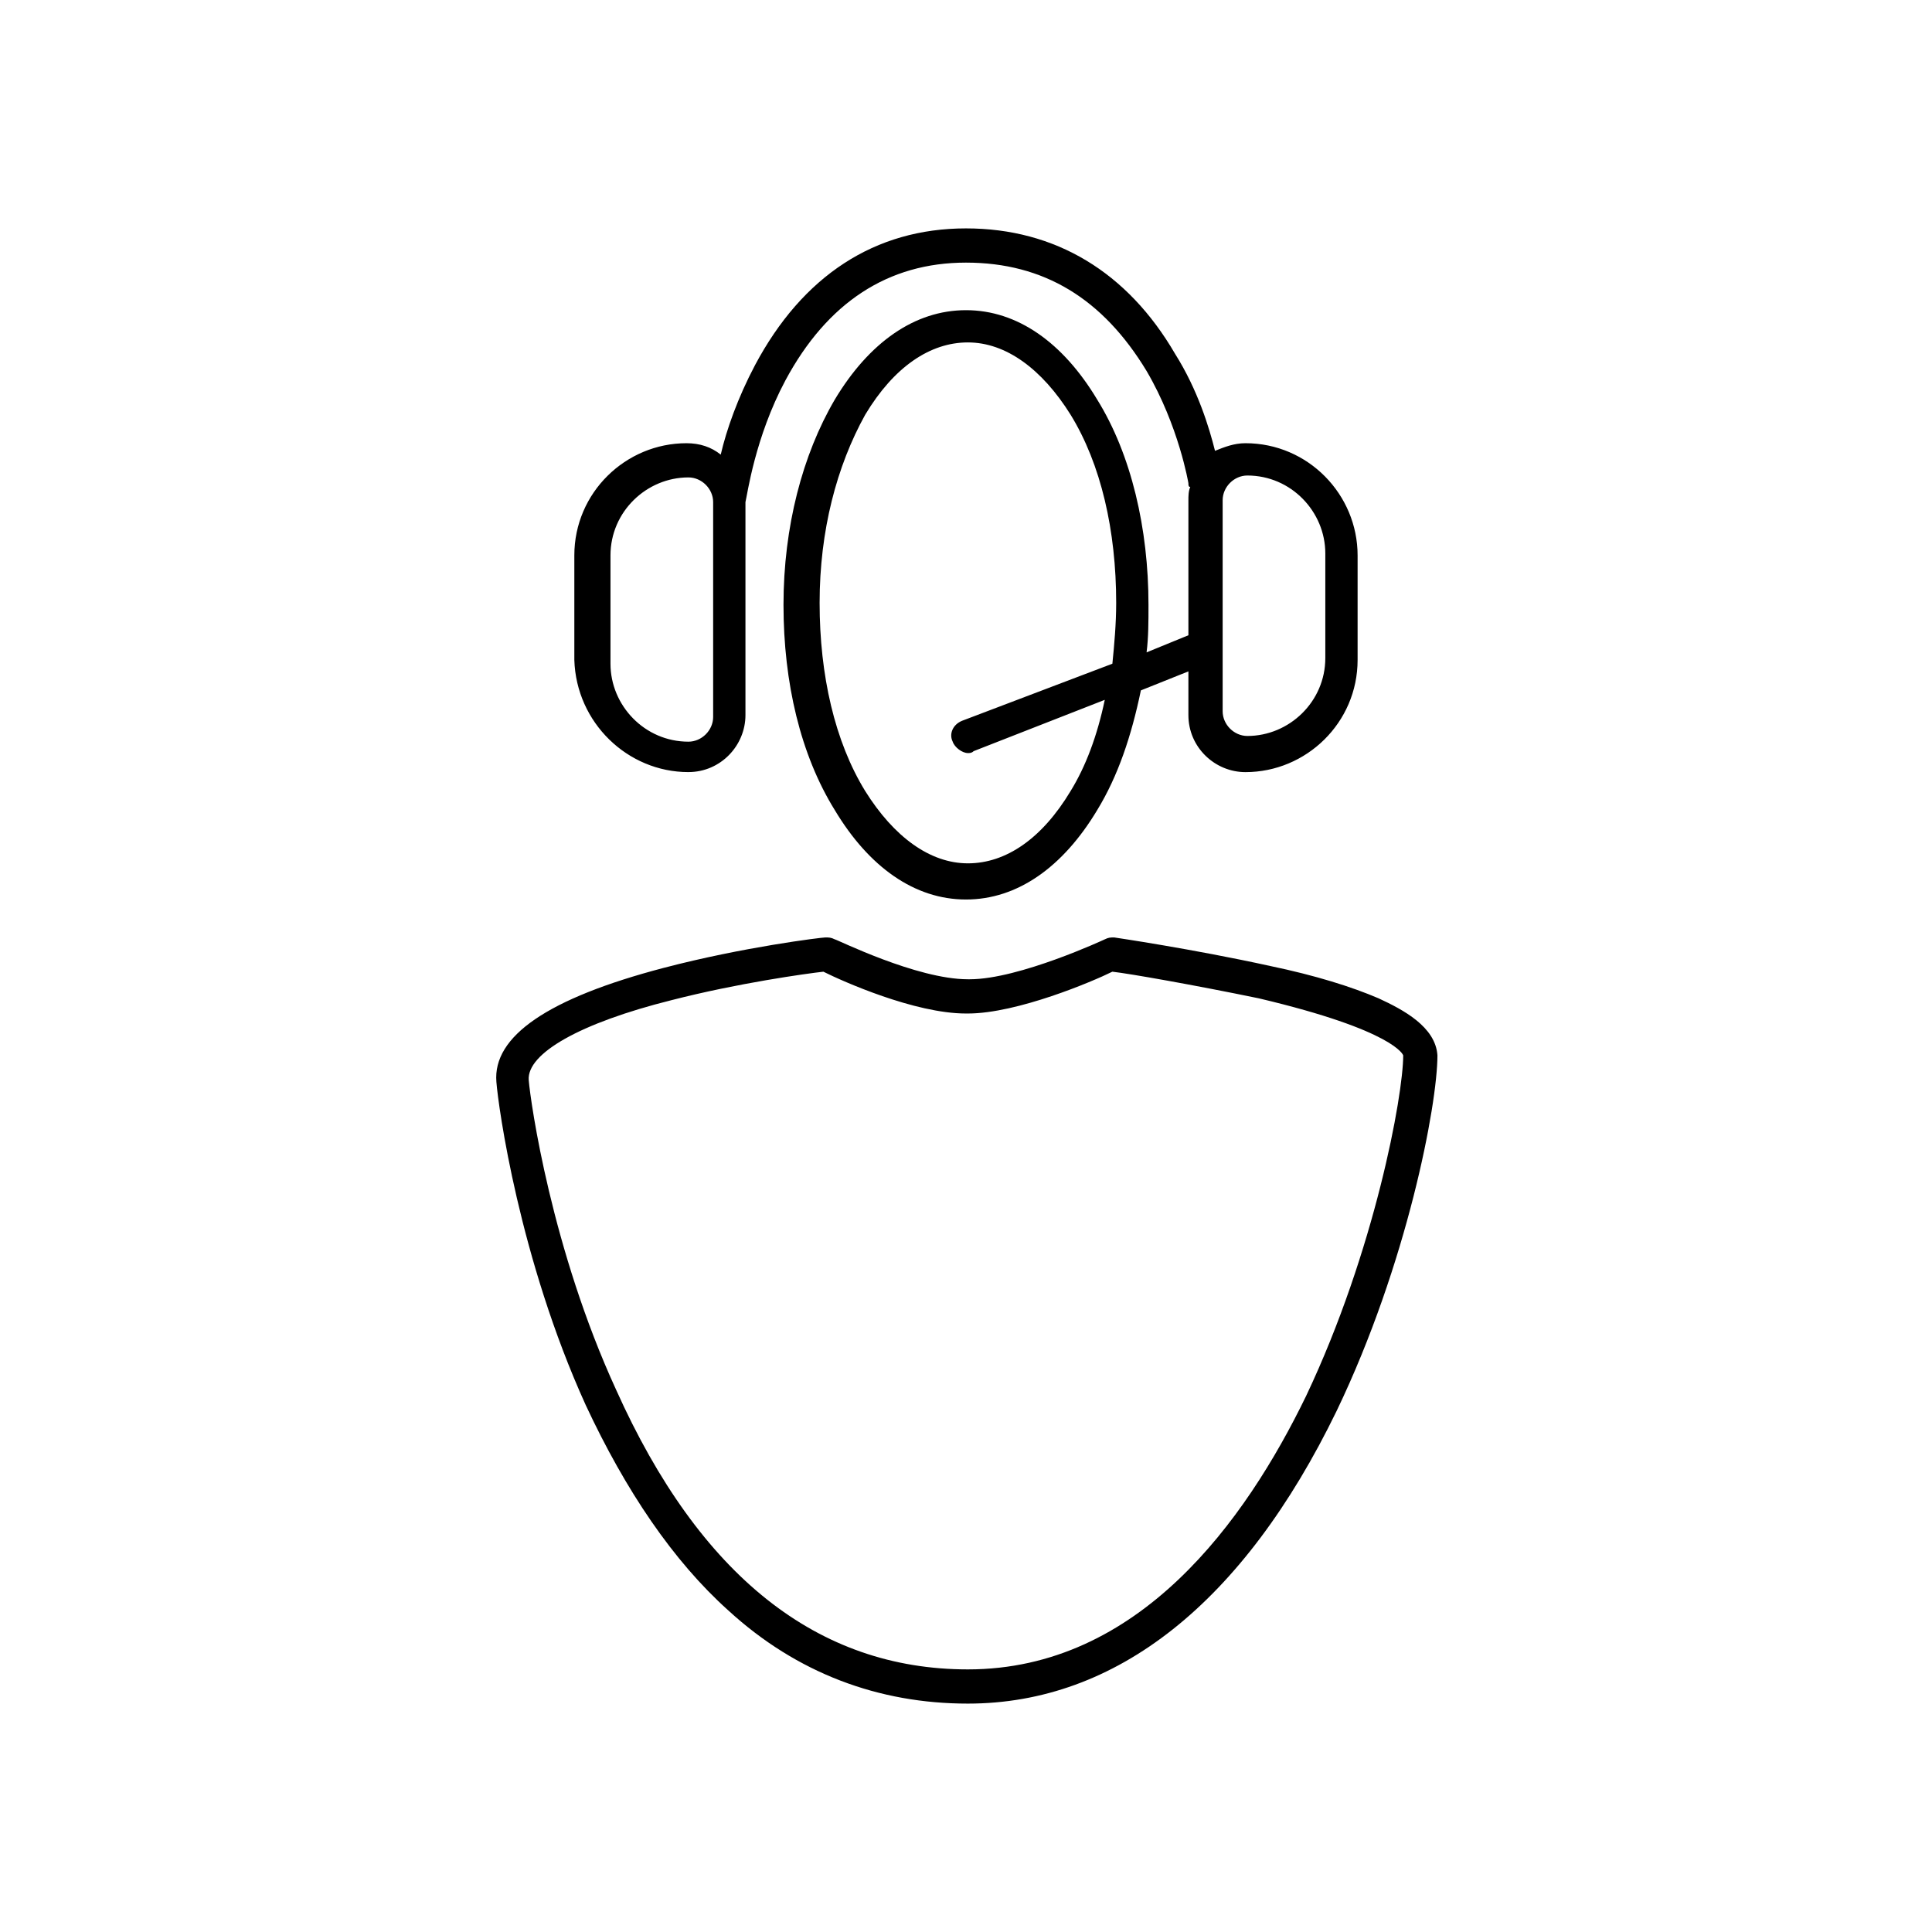
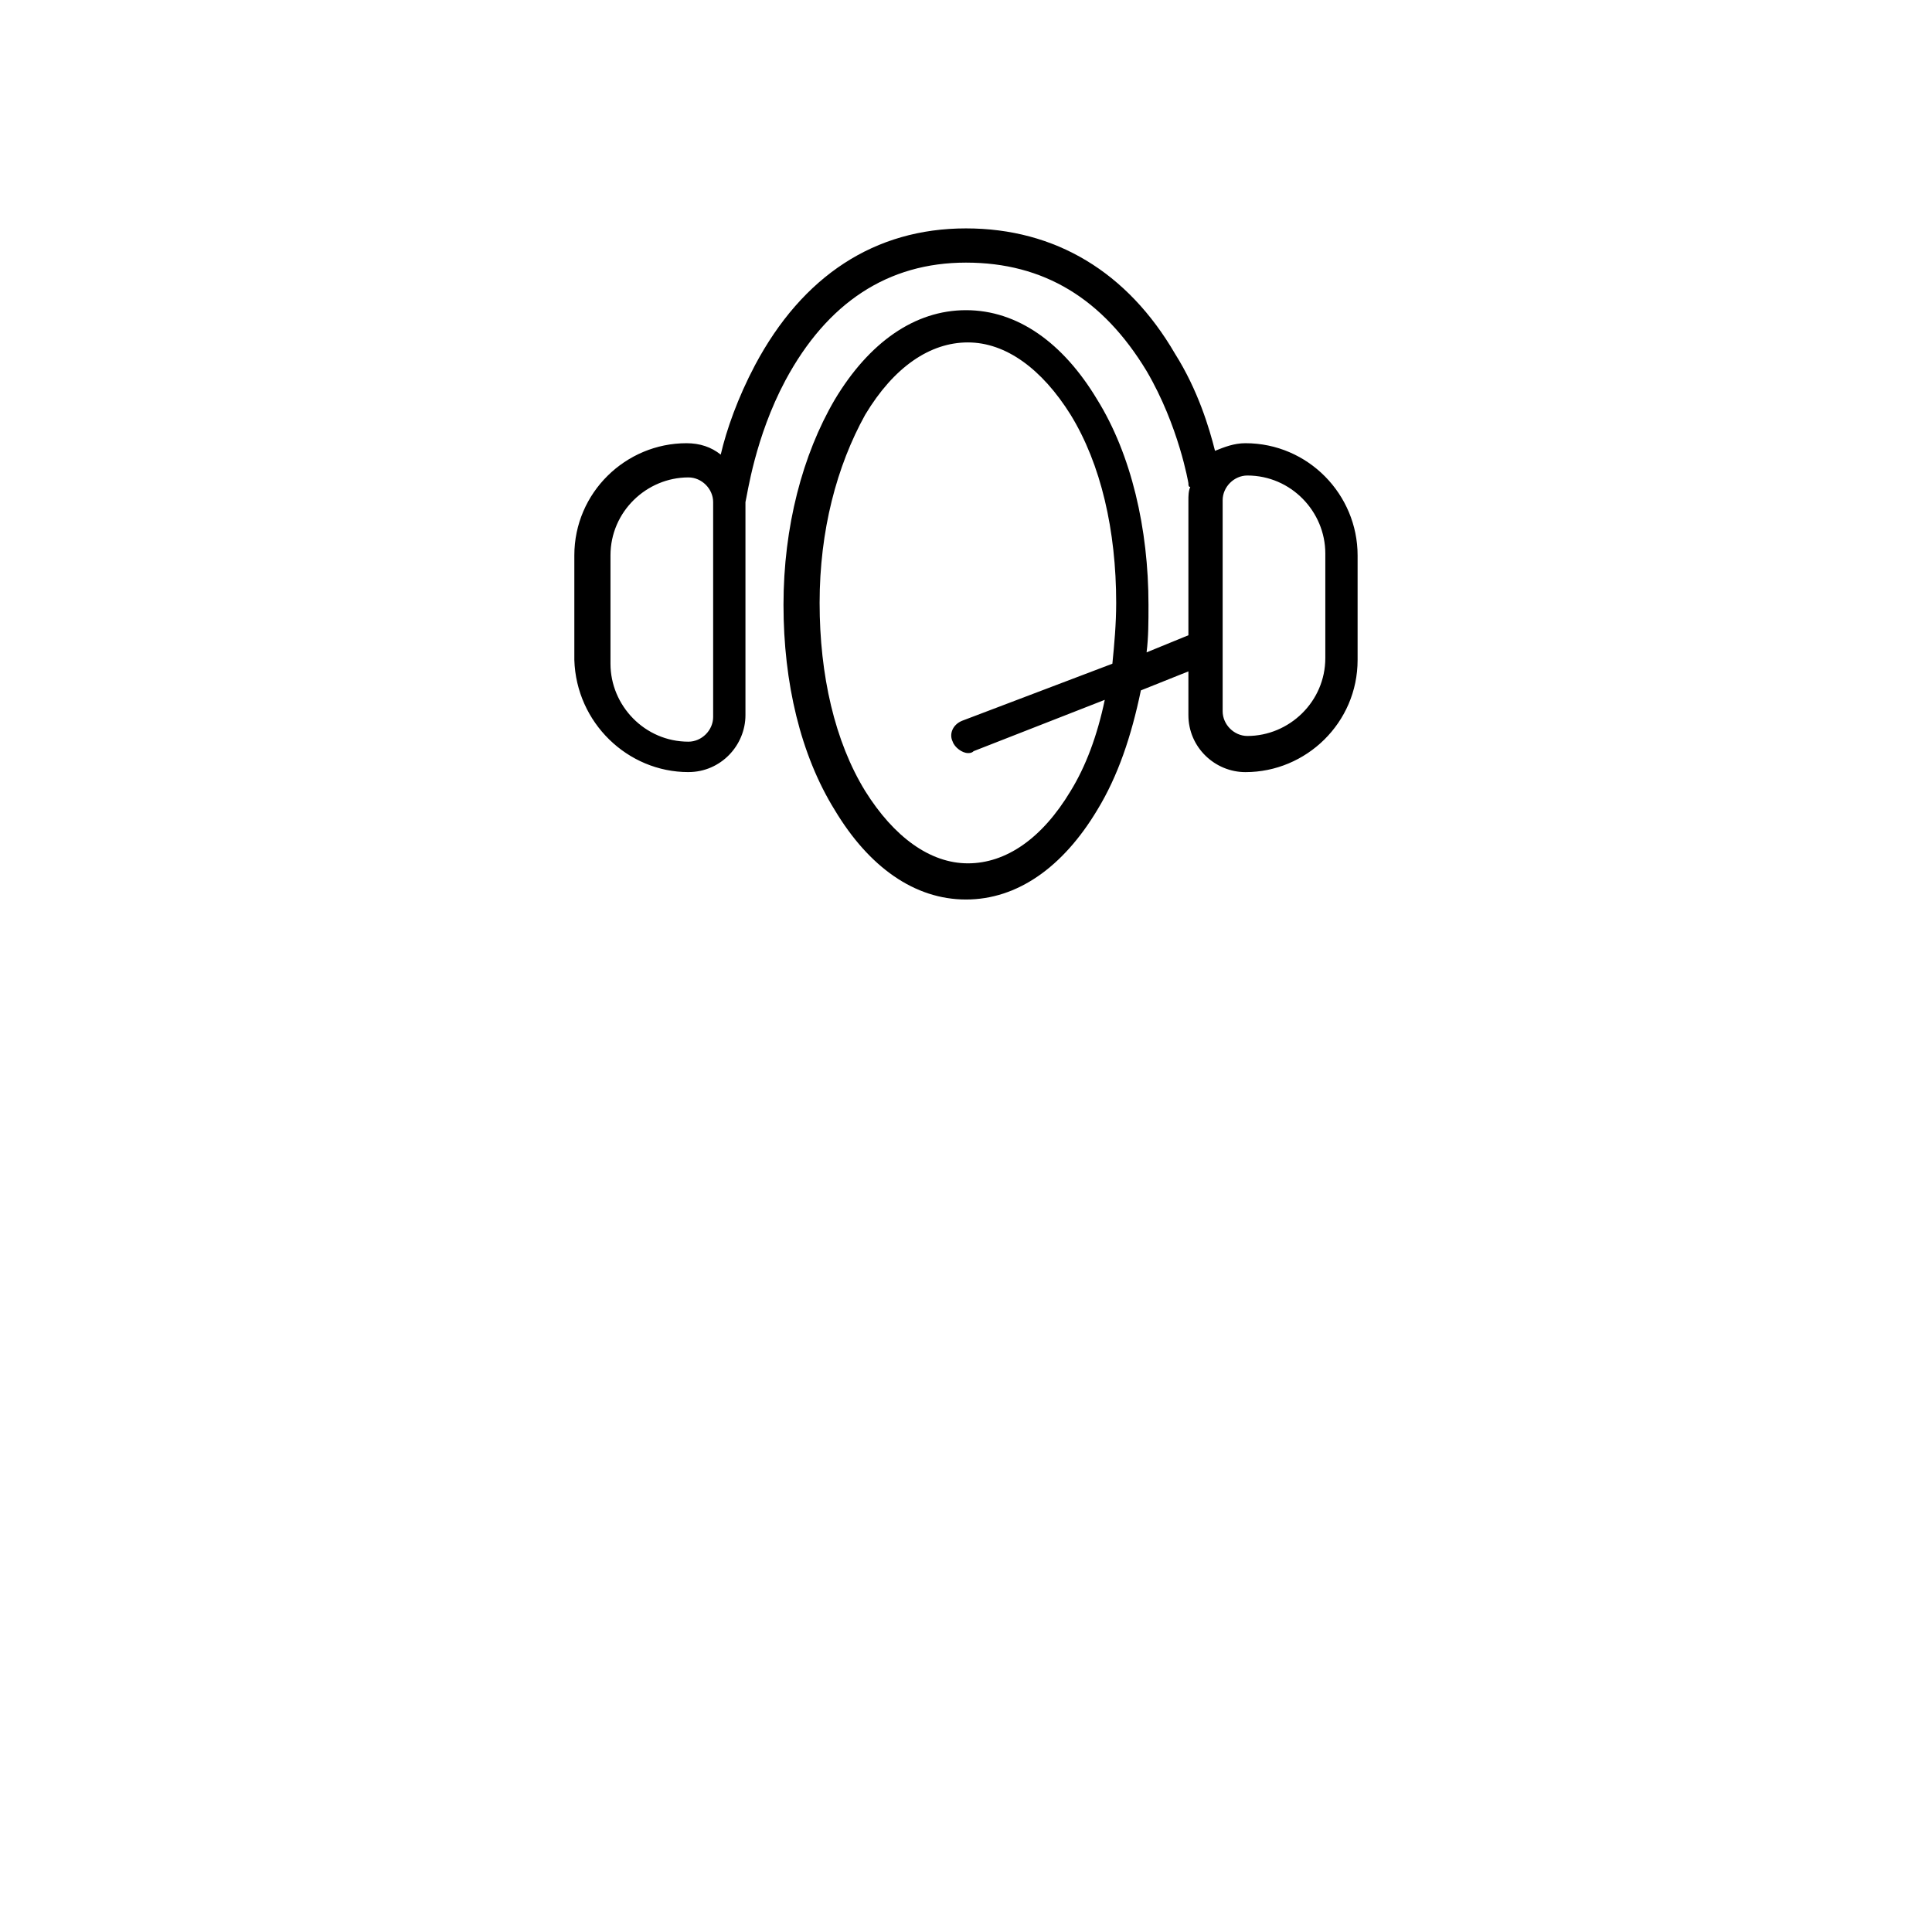
<svg xmlns="http://www.w3.org/2000/svg" fill="#000000" width="800px" height="800px" version="1.1" viewBox="144 144 512 512">
  <g>
-     <path d="m509.32 408.56c-7.055-3.023-16.625-6.047-28.719-8.566-20.656-4.535-41.312-7.559-41.312-7.559-1.008 0-1.512 0-2.519 0.504 0 0-22.672 10.578-35.77 10.578h-0.504c-13.602 0-34.762-10.578-35.266-10.578-1.008-0.504-1.512-0.504-2.519-0.504-1.008 0-21.664 2.519-42.824 8.062-30.73 8.062-45.344 18.137-44.336 30.23 0.504 6.551 6.047 46.855 23.68 85.648 10.578 22.672 23.176 41.312 37.785 54.41 18.137 16.625 39.801 24.688 63.48 24.688 39.297 0 73.051-26.703 97.738-77.586 18.641-38.793 26.703-81.113 26.703-94.211-0.5-7.559-9.066-12.094-15.617-15.117zm-19.145 105.3c-16.121 33.25-44.336 72.547-89.676 72.547-39.801 0-71.039-24.688-93.203-74.059-17.133-37.281-22.676-76.074-23.18-82.121-0.504-7.055 13.602-15.113 37.785-21.16 17.633-4.535 35.77-7.055 40.305-7.559 5.039 2.519 24.184 11.082 37.785 11.082h0.504c13.098 0 33.25-8.566 38.289-11.082 4.535 0.504 21.664 3.527 38.793 7.055 36.273 8.566 38.289 15.113 38.289 15.113 0.004 10.582-7.555 51.895-25.691 90.184z" />
    <path d="m326.44 348.61c8.566 0 15.113-7.055 15.113-15.113v-56.426c0.504-2.016 2.519-17.129 10.578-32.242 11.082-20.656 27.207-31.234 47.863-31.234s36.273 9.574 47.863 28.719c8.566 14.609 11.082 29.727 11.082 29.727 0 0.504 0 1.008 0.504 1.008-0.504 1.008-0.504 2.519-0.504 3.527v35.77l-11.082 4.535c0.504-4.031 0.504-8.062 0.504-12.594 0-20.152-4.535-39.801-13.602-54.41-9.07-15.113-21.16-23.68-34.762-23.68s-25.695 8.566-34.762 23.68c-8.566 14.609-13.602 33.754-13.602 54.41s4.535 39.801 13.602 54.41c9.07 15.113 21.16 23.68 34.762 23.68s25.695-8.566 34.762-23.68c5.543-9.07 9.07-19.648 11.586-31.738l12.594-5.039v11.586c0 8.566 7.055 15.113 15.113 15.113 16.121 0 29.727-13.098 29.727-29.727v-27.711c0-16.121-13.098-29.727-29.727-29.727-3.023 0-5.543 1.008-8.062 2.016-1.512-6.047-4.535-16.121-10.578-25.695-12.594-21.664-31.738-33.25-55.418-33.25-24.184 0-43.328 12.594-55.922 36.273-4.535 8.566-7.559 17.129-9.07 23.68-2.519-2.016-5.543-3.023-9.07-3.023-16.121 0-29.727 13.098-29.727 29.727v27.711c0.512 16.621 14.113 29.719 30.234 29.719zm101.27 5.039c-7.559 12.594-17.129 19.145-27.207 19.145s-19.648-7.055-27.207-19.145c-8.062-13.098-12.09-30.73-12.09-49.879 0-19.145 4.535-36.273 12.09-49.879 7.559-12.594 17.129-19.145 27.207-19.145s19.648 7.055 27.207 19.145c8.062 13.098 12.09 30.73 12.09 49.879 0 5.543-0.504 11.082-1.008 16.121l-39.801 15.113c-2.519 1.008-3.527 3.527-2.519 5.543 0.504 1.512 2.519 3.023 4.031 3.023 0.504 0 1.008 0 1.512-0.504l34.762-13.602c-2.012 9.574-5.035 17.633-9.066 24.184zm40.305-77.082c0-3.527 3.023-6.551 6.551-6.551 11.586 0 20.656 9.574 20.656 20.656v27.711c0 11.586-9.574 20.656-20.656 20.656-3.527 0-6.551-3.023-6.551-6.551zm-162.23 14.609c0-11.586 9.574-20.656 20.656-20.656 3.527 0 6.551 3.023 6.551 6.551v56.93c0 3.527-3.023 6.551-6.551 6.551-11.586 0-20.656-9.574-20.656-20.656z" />
  </g>
</svg>